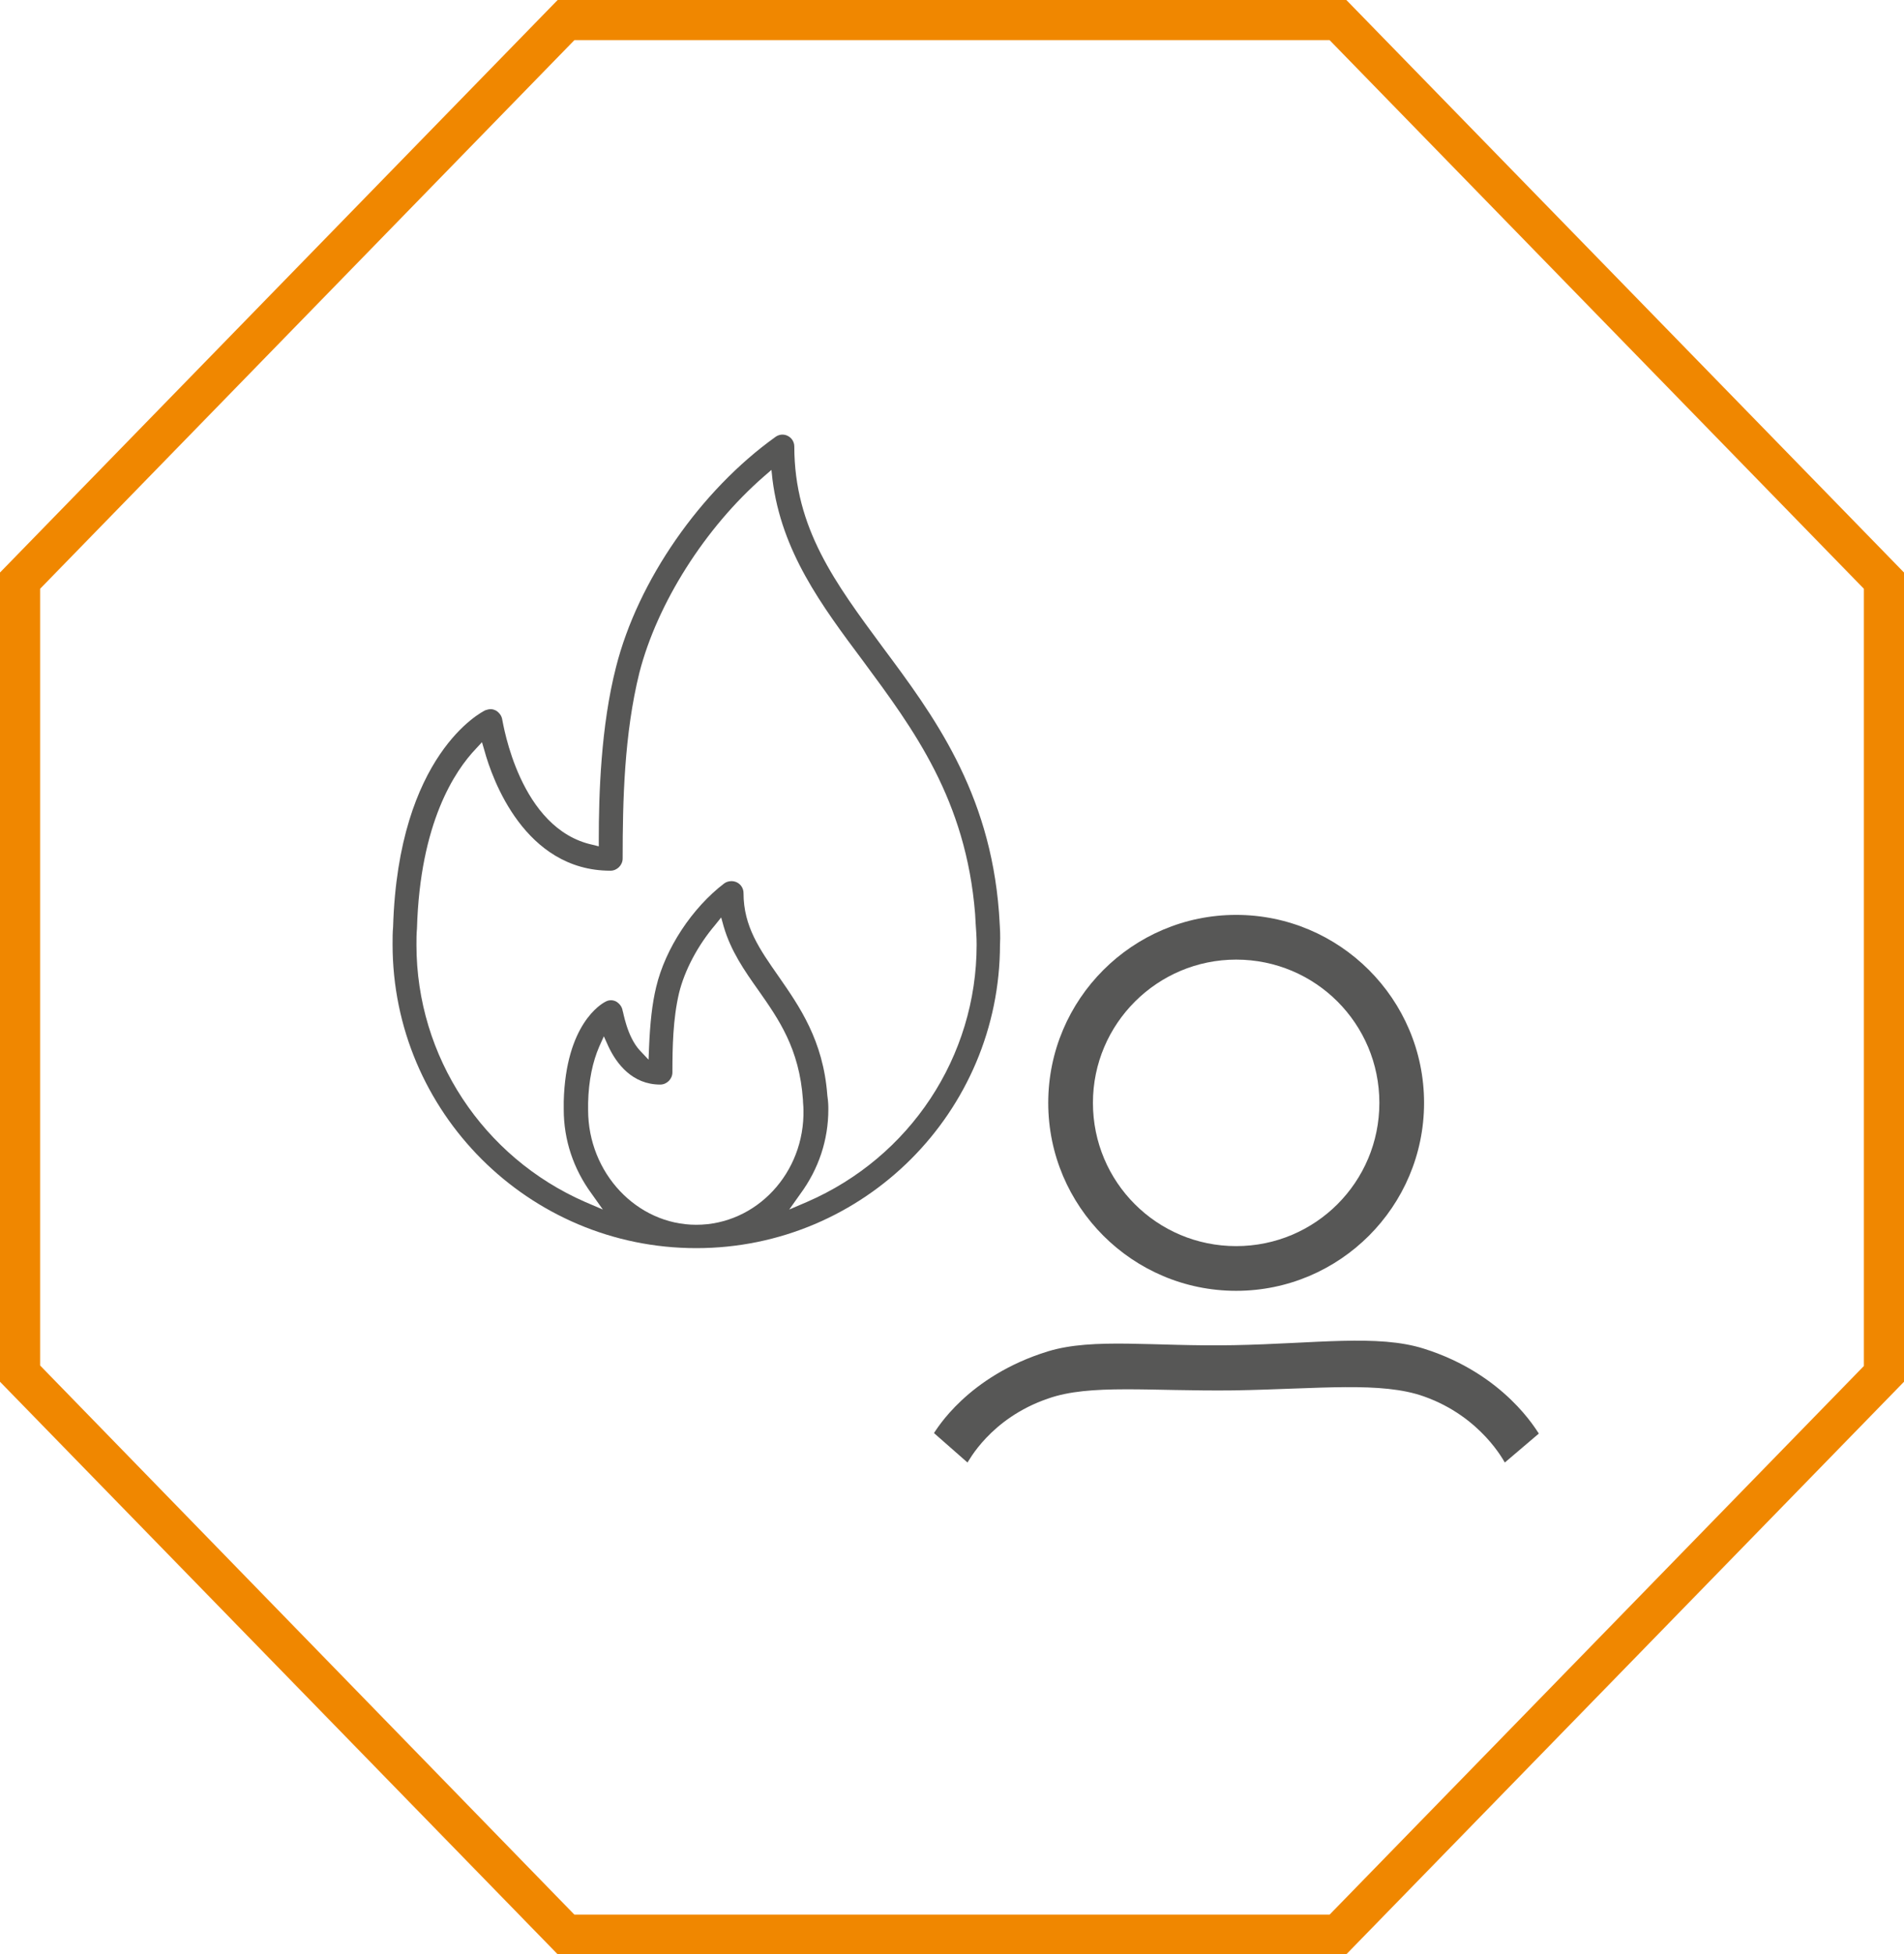
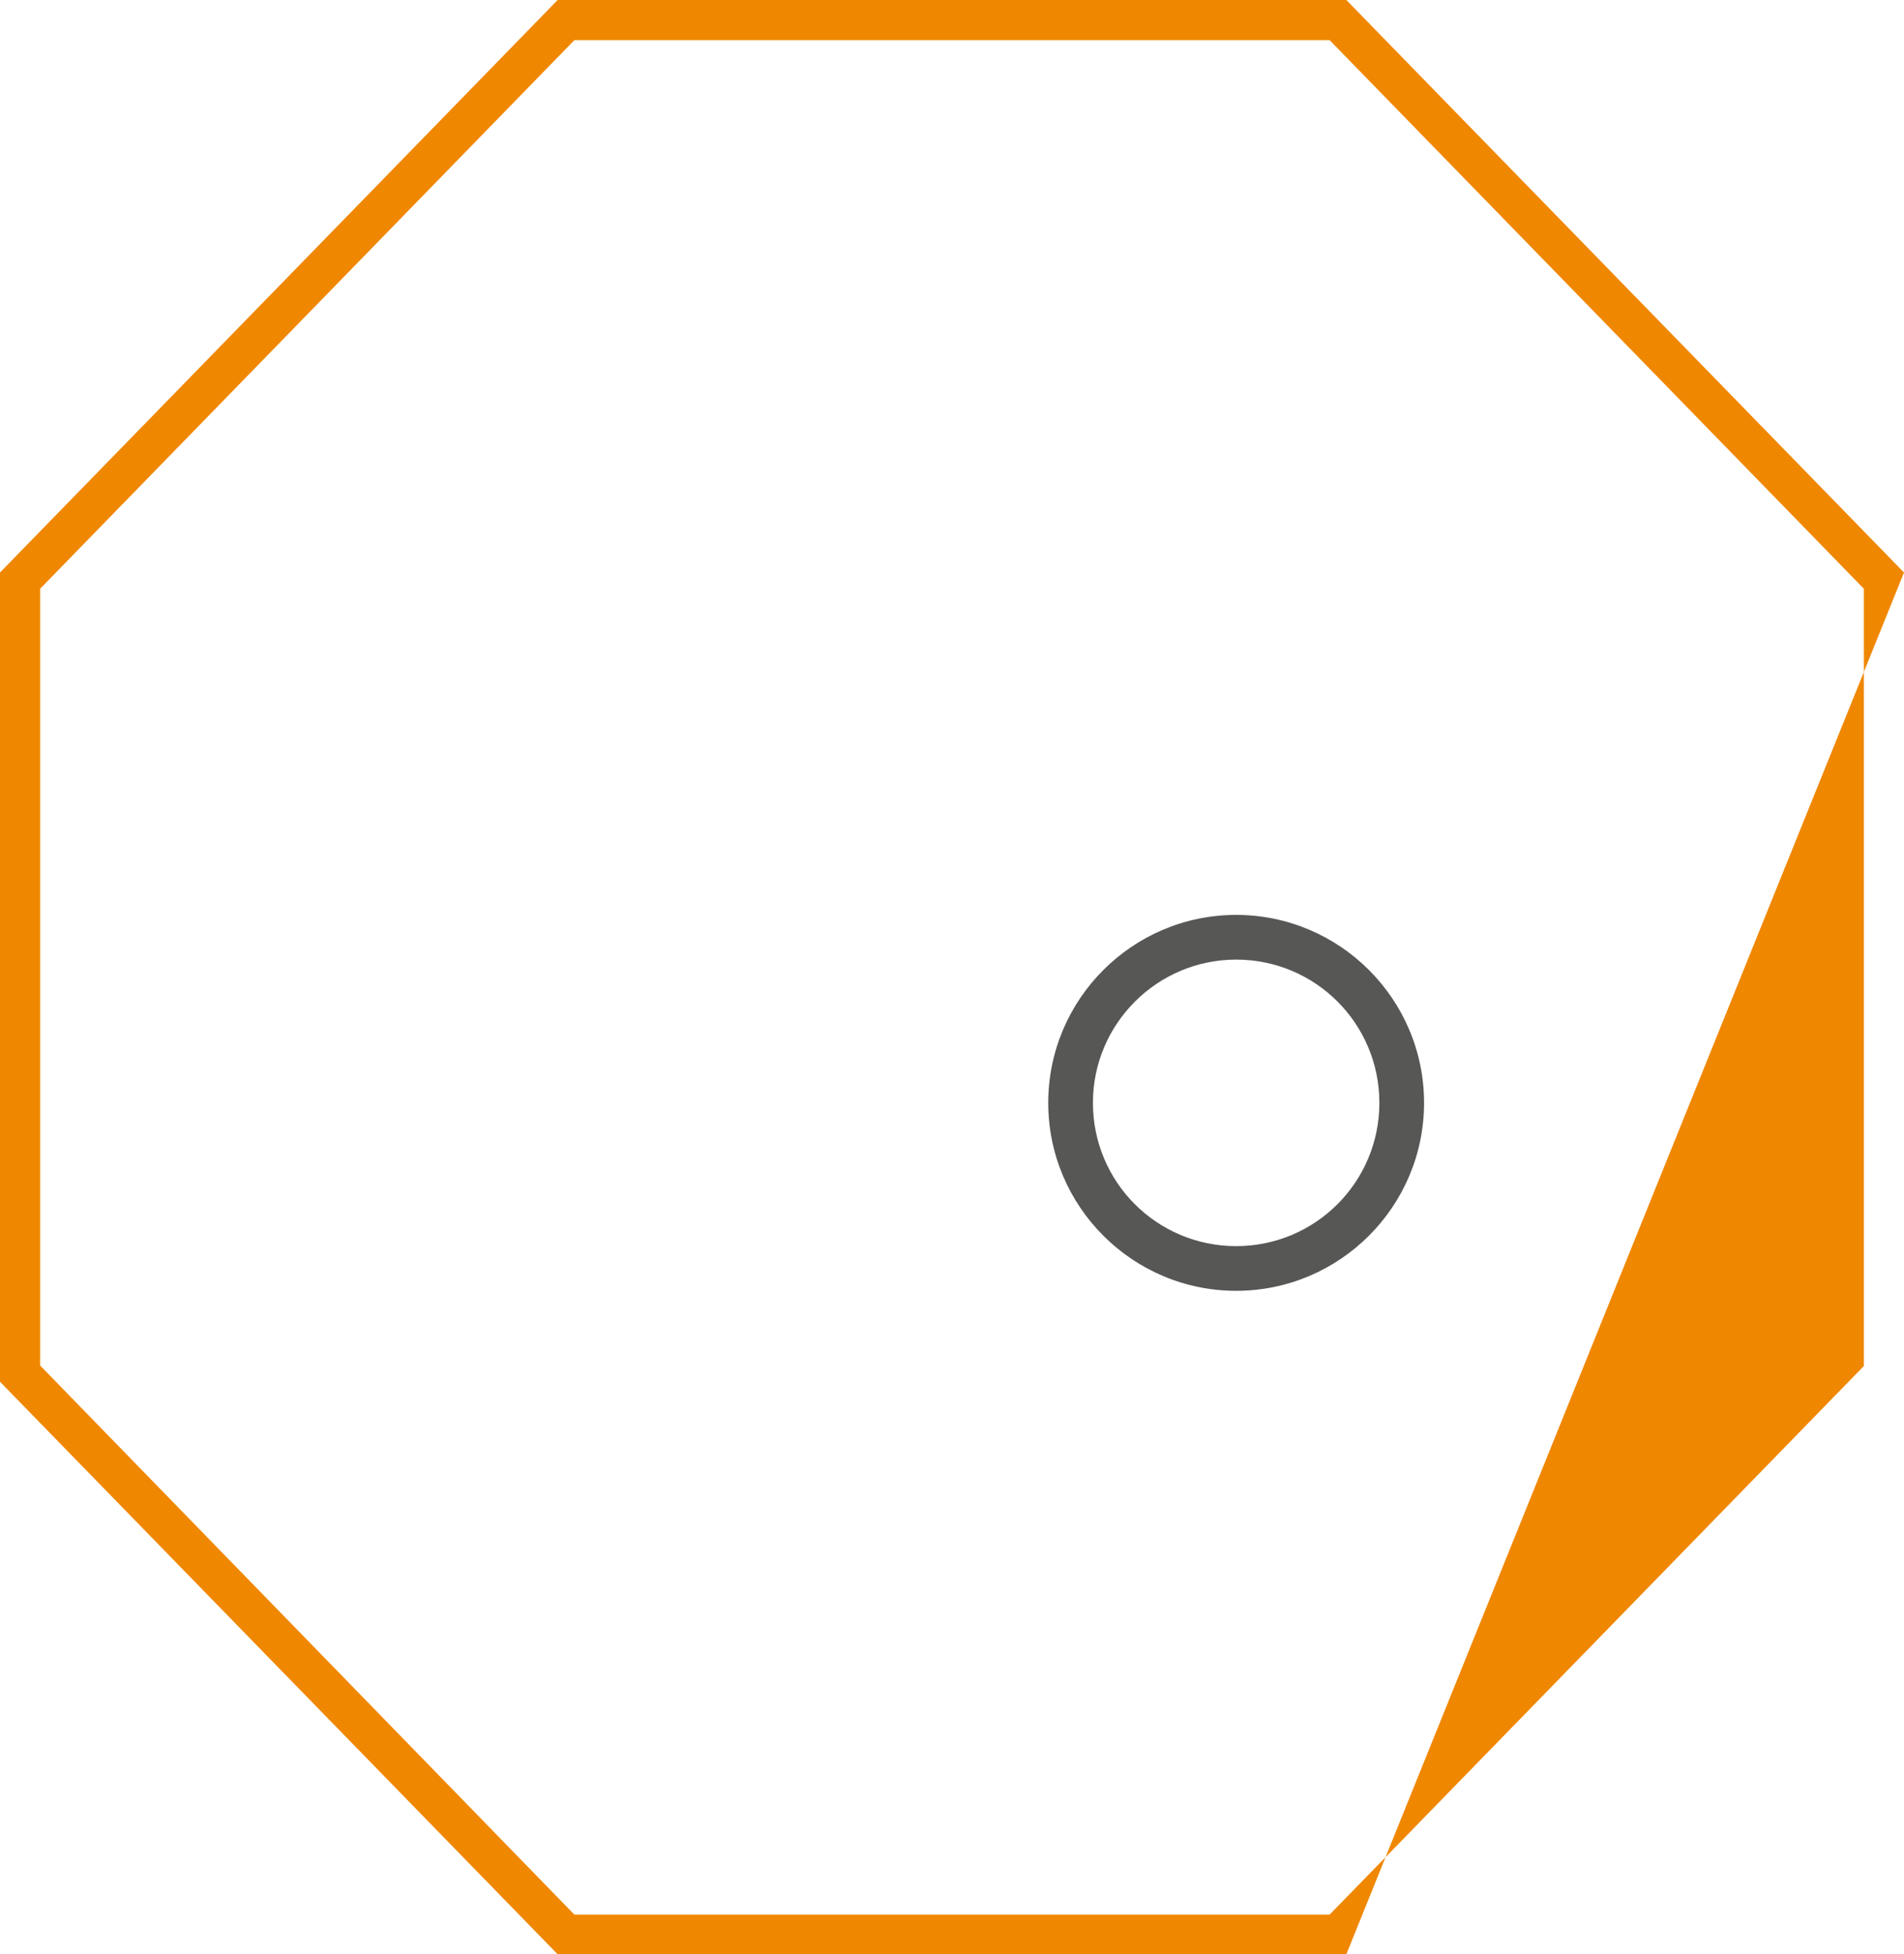
<svg xmlns="http://www.w3.org/2000/svg" version="1.1" id="Ebene_1" x="0px" y="0px" viewBox="0 0 374.9 384.7" style="enable-background:new 0 0 374.9 384.7;" xml:space="preserve">
  <style type="text/css">
	.st0{fill:#F08700;}
	.st1{fill:#575756;}
</style>
  <g>
-     <path class="st0" d="M265.1,384.7H109.8L0,272V112.7L109.8,0h155.3l109.8,112.7V272L265.1,384.7z M113.1,376.9h148.7l105.2-108   v-153L261.8,7.9H113.1L7.9,115.9v152.9L113.1,376.9z" />
-     <path class="st1" d="M158.9,236.6l-3.5,1.5l2.2-3.1c3.6-4.9,5.5-10.6,5.5-16.6c0-0.7,0-1.4-0.2-2.8c-0.8-10.8-5.5-17.5-9.6-23.4   c-3.7-5.3-6.9-9.8-6.9-16.4c0-0.9-0.5-1.7-1.3-2.1c-0.8-0.4-1.8-0.3-2.5,0.2c-6.3,4.8-11.6,12.8-13.4,20.4   c-0.8,3.3-1.2,7.1-1.4,11.8l-0.1,2.5l-1.7-1.8c-2.6-2.8-3.3-7.8-3.4-7.8c-0.1-0.8-0.6-1.4-1.2-1.8c-0.7-0.4-1.5-0.4-2.2,0   c-0.8,0.4-7.8,4.4-8.2,19.6c0,0.5,0,1.1,0,1.6c0,6,1.9,11.7,5.5,16.6l2.2,3.1l-3.5-1.5C95.1,227.8,82,208,82,186   c0-1.1,0-2.1,0.1-3.2c0.6-20.9,7.5-31.1,11.6-35.4l1.2-1.3l0.5,1.7c1.5,5.5,7.9,23.6,24.8,23.6c1.3,0,2.4-1.1,2.4-2.4   c0-11.4,0.3-24.5,3.3-36.6c3.5-13.6,12.9-28.5,24.5-38.6l1.5-1.3l0.2,1.9c1.8,14.2,9.6,24.7,17.9,35.8c9.9,13.4,20.2,27.2,22,49.7   l0.1,1.8c0.1,1.4,0.2,2.7,0.2,4.3C192.3,208,179.2,227.8,158.9,236.6 M137.1,241.1c-11.7,0-21.3-10.2-21.3-22.6c0-0.5,0-0.9,0-1.4   c0.1-4.4,0.9-8.1,2.2-11.1l0.9-2l0.9,2c1.6,3.4,4.7,7.5,10.2,7.5c1.3,0,2.4-1.1,2.4-2.4c0-4.9,0.1-10.5,1.3-15.6   c1.1-4.5,3.7-9.4,7.1-13.4l1.2-1.5l0.5,1.8c1.4,4.8,4.1,8.7,6.8,12.5c4,5.7,8.1,11.5,8.8,21.6c0,0.6,0.1,1.2,0.1,1.9   C158.5,230.9,148.9,241.1,137.1,241.1 M196.8,181.2l-0.1-1.6c-1.8-23.9-13-38.9-22.9-52.2c-9.3-12.6-17.4-23.4-17.4-39.5   c0-0.9-0.5-1.7-1.3-2.1s-1.7-0.3-2.4,0.2c-14.8,10.6-27.1,28.3-31.4,45.3c-3,11.7-3.4,25.1-3.4,34v1.3l-1.2-0.3   c-14.4-3.1-17.6-23.8-17.8-24.6c-0.1-0.8-0.6-1.4-1.2-1.8c-0.4-0.2-0.7-0.3-1.1-0.3c-0.3,0-0.7,0.1-1,0.2   c-0.7,0.3-17.2,8.7-18.2,42.7c-0.1,1.1-0.1,2.1-0.1,3.4c0,33,26.8,59.8,59.8,59.8s59.8-26.8,59.8-59.8   C197,184.3,196.9,182.8,196.8,181.2" />
+     <path class="st0" d="M265.1,384.7H109.8L0,272V112.7L109.8,0h155.3l109.8,112.7L265.1,384.7z M113.1,376.9h148.7l105.2-108   v-153L261.8,7.9H113.1L7.9,115.9v152.9L113.1,376.9z" />
    <path class="st1" d="M243.4,254.1c-20.4,0-37-16.6-37-37s16.6-37,37-37s37,16.6,37,37S263.8,254.1,243.4,254.1z M243.4,188.9   c-15.5,0-28.2,12.6-28.2,28.2s12.6,28.2,28.2,28.2s28.2-12.6,28.2-28.2S259,188.9,243.4,188.9z" />
  </g>
-   <path class="st1" d="M190.5,287.9l-6.6-5.8c0.4-0.5,6.5-11.2,22.5-16.1c8.9-2.7,20.8-0.9,36.5-1.2c16.1-0.3,28.4-2.2,37.5,0.7  c15.9,5,22.2,16.2,22.6,16.7l-6.7,5.7c-0.1-0.1-4.6-9-15.9-13c-8.4-3-20.5-1.5-37.4-1.2c-16.5,0.2-28.4-1.3-36.6,1.6  C194.9,279.2,190.6,287.9,190.5,287.9z" />
</svg>